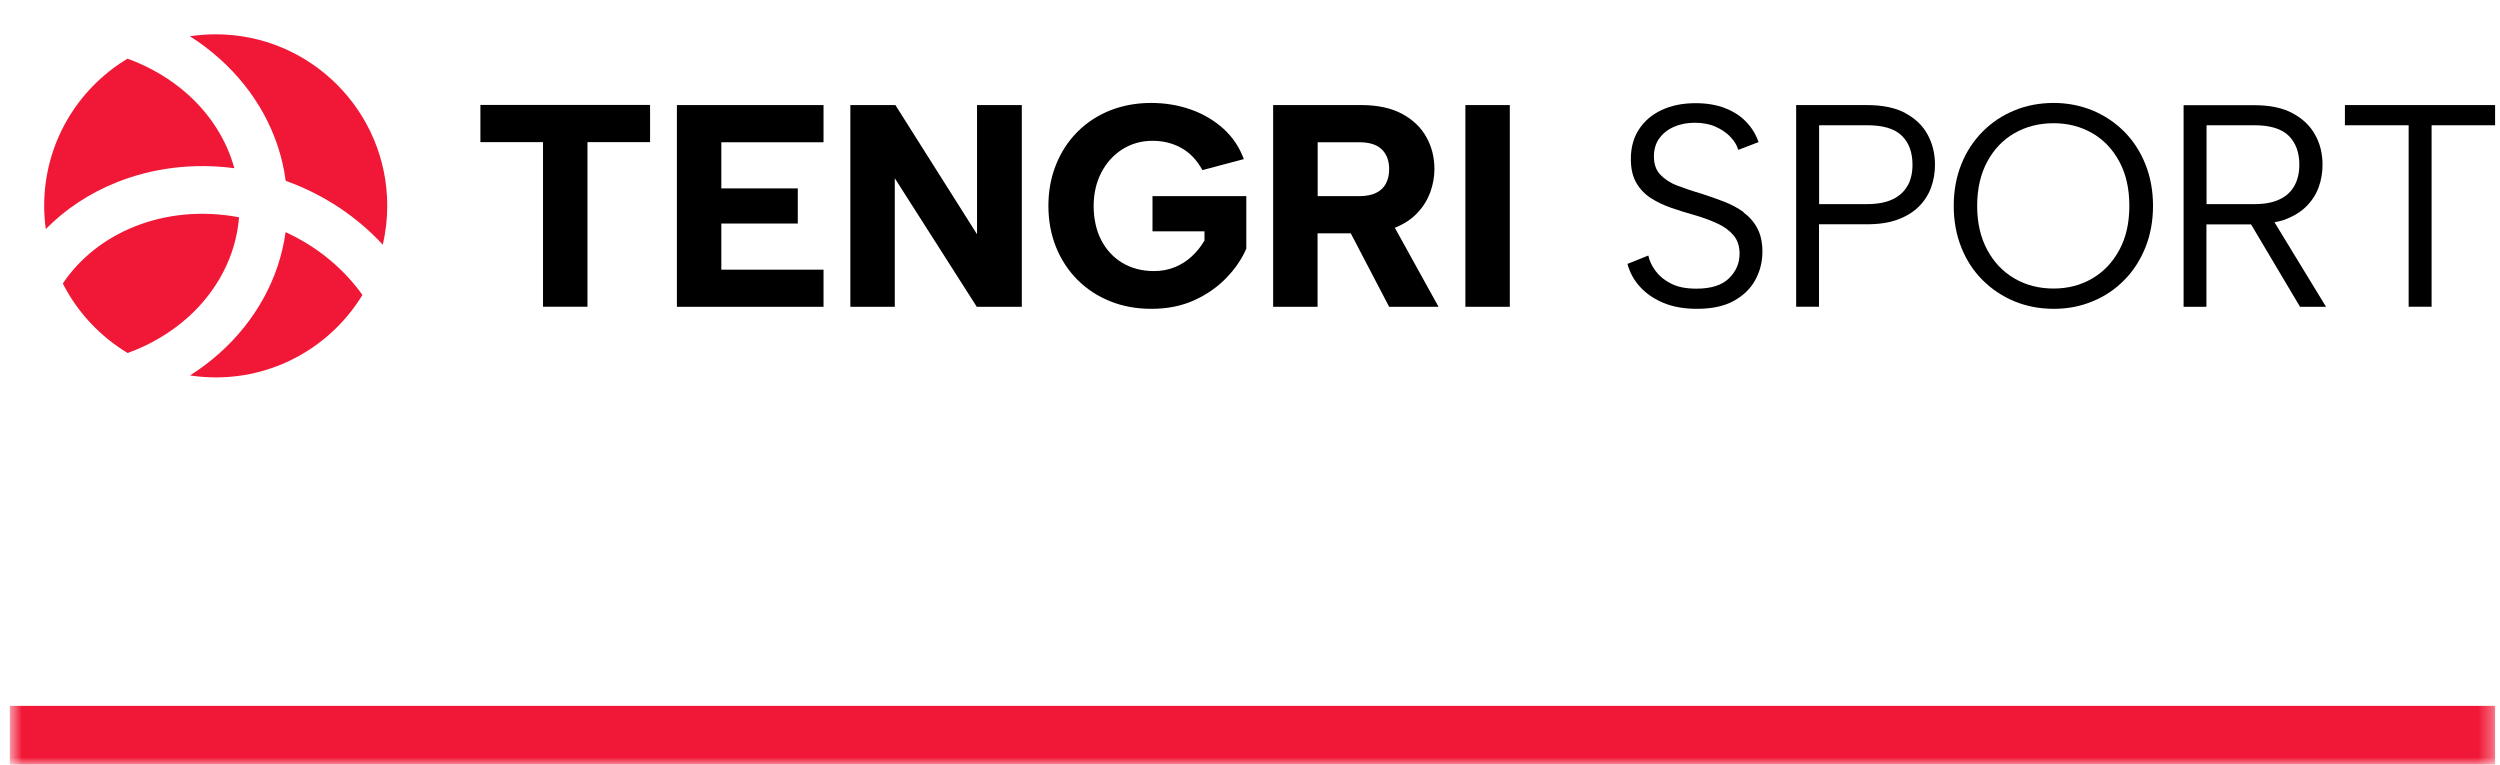
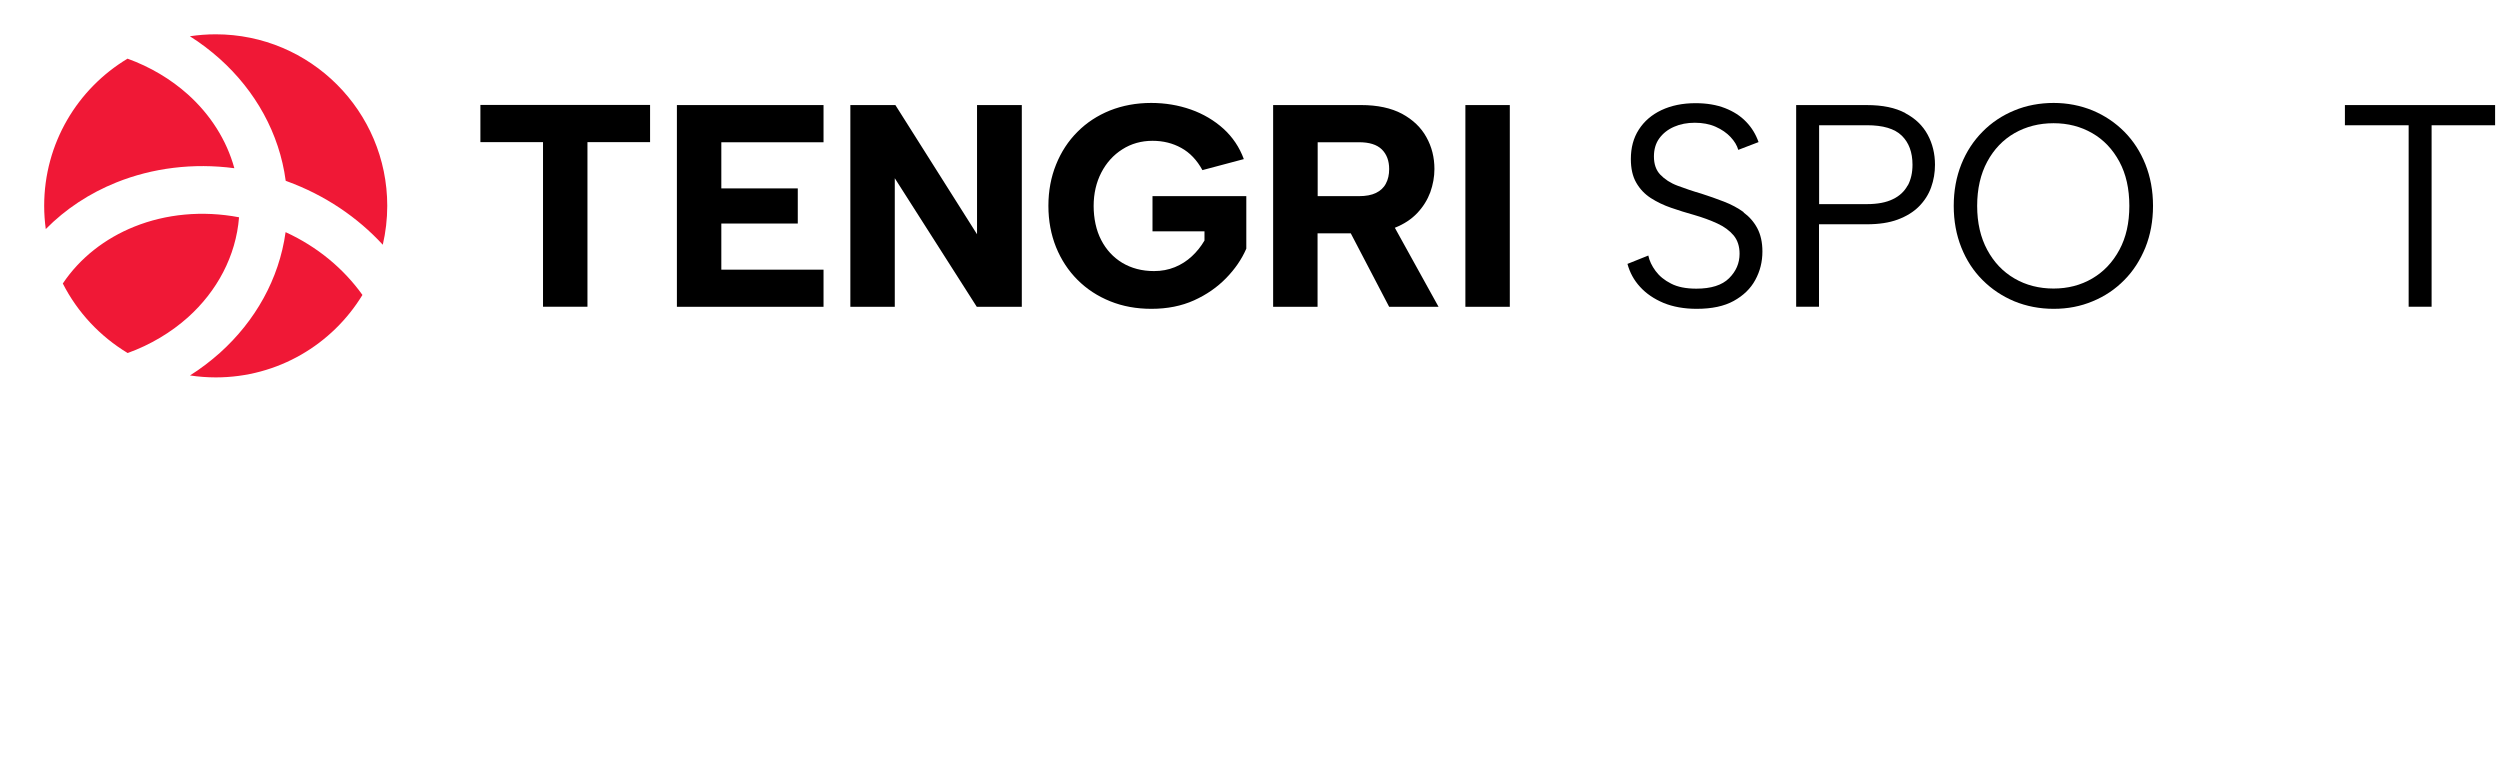
<svg xmlns="http://www.w3.org/2000/svg" width="170" height="52" viewBox="0 0 170 52" fill="none">
  <g clip-path="url(#clip0_366_25170)">
    <mask id="path-1-inside-1_366_25170" fill="white">
-       <path d="M0.667 0H169.667V52H0.667V0Z" />
-     </mask>
+       </mask>
    <path fill-rule="evenodd" clip-rule="evenodd" d="M32.667 7.136H44.205V9.664H39.947V20.856H36.925V9.664H32.667V7.136ZM99.646 7.144H102.667V20.864H99.646V7.144ZM92.559 7.144C93.668 7.144 94.6 7.345 95.339 7.738C96.078 8.139 96.633 8.669 96.994 9.327C97.364 9.985 97.541 10.707 97.541 11.493C97.541 12.03 97.444 12.552 97.26 13.073C97.067 13.587 96.777 14.06 96.376 14.485C95.982 14.903 95.476 15.239 94.849 15.488L97.822 20.864H94.463L91.852 15.865H89.594V20.864H86.573V7.144H92.559ZM94.463 11.493C94.463 10.931 94.295 10.49 93.965 10.161C93.628 9.832 93.114 9.672 92.406 9.672H89.602V13.338H92.406C92.88 13.338 93.266 13.266 93.564 13.121C93.861 12.977 94.094 12.768 94.238 12.488C94.391 12.207 94.463 11.878 94.463 11.501V11.493ZM81.768 11.573C81.391 10.883 80.909 10.378 80.322 10.057C79.743 9.736 79.093 9.575 78.37 9.575C77.614 9.575 76.923 9.768 76.321 10.153C75.71 10.538 75.236 11.068 74.89 11.733C74.545 12.399 74.368 13.162 74.368 14.004C74.368 14.846 74.537 15.665 74.882 16.323C75.22 16.98 75.702 17.502 76.312 17.871C76.931 18.24 77.646 18.433 78.474 18.433C78.988 18.433 79.454 18.344 79.888 18.168C80.322 17.991 80.708 17.743 81.045 17.43C81.383 17.117 81.672 16.756 81.905 16.355V15.729H78.37V13.338H84.749V16.908C84.436 17.63 83.978 18.296 83.375 18.914C82.773 19.532 82.049 20.037 81.198 20.422C80.346 20.807 79.382 21 78.297 21C77.277 21 76.345 20.831 75.493 20.486C74.641 20.142 73.902 19.66 73.275 19.034C72.649 18.409 72.159 17.663 71.813 16.812C71.468 15.954 71.291 15.015 71.291 13.996C71.291 12.977 71.468 12.038 71.813 11.188C72.159 10.329 72.641 9.591 73.267 8.966C73.886 8.34 74.625 7.858 75.477 7.513C76.329 7.176 77.261 7 78.281 7C79.237 7 80.137 7.152 80.981 7.449C81.825 7.746 82.564 8.187 83.19 8.749C83.817 9.319 84.283 10.009 84.58 10.819L81.776 11.565L81.768 11.573ZM69.483 7.144V20.864H66.422L60.845 12.119V20.864H57.824V7.144H60.886L66.438 15.93V7.144H69.483ZM56 9.672H49.05V12.809H54.249V15.199H49.05V18.336H56V20.864H46.029V7.144H56V9.672Z" fill="black" />
    <path fill-rule="evenodd" clip-rule="evenodd" d="M129.564 7.69C128.879 7.321 128.01 7.145 126.943 7.145H122.139V20.856H123.692V15.251H126.943C127.763 15.251 128.464 15.147 129.046 14.93C129.627 14.714 130.113 14.417 130.488 14.04C130.862 13.663 131.141 13.23 131.316 12.741C131.492 12.252 131.579 11.739 131.579 11.202C131.579 10.456 131.412 9.775 131.085 9.165C130.751 8.548 130.249 8.059 129.564 7.698V7.69ZM129.723 12.605C129.508 13.006 129.173 13.327 128.719 13.543C128.265 13.768 127.676 13.88 126.951 13.88H123.7V8.516H126.951C128.042 8.516 128.831 8.748 129.317 9.221C129.803 9.694 130.05 10.352 130.05 11.202C130.05 11.739 129.946 12.204 129.731 12.613L129.723 12.605Z" fill="black" />
    <path fill-rule="evenodd" clip-rule="evenodd" d="M118.578 14.433C118.179 14.144 117.733 13.904 117.231 13.711C116.73 13.519 116.22 13.335 115.686 13.166C115.104 12.998 114.571 12.813 114.077 12.629C113.583 12.445 113.2 12.188 112.906 11.883C112.611 11.579 112.467 11.162 112.467 10.64C112.467 10.159 112.587 9.742 112.834 9.406C113.081 9.069 113.415 8.804 113.838 8.62C114.26 8.435 114.73 8.347 115.248 8.347C115.766 8.347 116.252 8.435 116.666 8.62C117.08 8.804 117.415 9.037 117.678 9.317C117.94 9.598 118.116 9.887 118.203 10.191L119.582 9.662C119.398 9.141 119.12 8.676 118.737 8.283C118.355 7.882 117.877 7.578 117.303 7.353C116.73 7.129 116.06 7.016 115.296 7.016C114.411 7.016 113.639 7.177 112.977 7.489C112.316 7.802 111.806 8.243 111.44 8.812C111.073 9.382 110.898 10.047 110.898 10.817C110.898 11.458 111.018 11.996 111.264 12.421C111.511 12.854 111.838 13.198 112.26 13.471C112.675 13.736 113.137 13.96 113.654 14.136C114.164 14.313 114.682 14.473 115.2 14.617C115.782 14.786 116.307 14.978 116.777 15.195C117.247 15.411 117.614 15.684 117.885 16.005C118.156 16.333 118.291 16.75 118.291 17.256C118.291 17.897 118.052 18.45 117.574 18.923C117.096 19.396 116.355 19.629 115.351 19.629C114.65 19.629 114.077 19.517 113.631 19.284C113.184 19.06 112.834 18.771 112.579 18.426C112.324 18.081 112.157 17.729 112.085 17.376L110.667 17.945C110.826 18.53 111.105 19.052 111.527 19.509C111.942 19.966 112.475 20.326 113.121 20.599C113.766 20.864 114.523 21 115.375 21C116.403 21 117.239 20.824 117.893 20.463C118.546 20.102 119.04 19.629 119.359 19.036C119.685 18.442 119.844 17.801 119.844 17.103C119.844 16.478 119.725 15.948 119.494 15.516C119.263 15.083 118.944 14.722 118.554 14.441L118.578 14.433Z" fill="black" />
    <path fill-rule="evenodd" clip-rule="evenodd" d="M144.453 8.956C143.839 8.339 143.122 7.858 142.302 7.513C141.481 7.176 140.589 7 139.649 7C138.709 7 137.793 7.168 136.972 7.513C136.152 7.85 135.427 8.331 134.813 8.956C134.2 9.574 133.714 10.312 133.371 11.169C133.029 12.027 132.854 12.966 132.854 14C132.854 15.034 133.029 15.972 133.371 16.83C133.714 17.688 134.192 18.426 134.813 19.043C135.427 19.661 136.152 20.142 136.972 20.487C137.793 20.823 138.685 21 139.649 21C140.613 21 141.481 20.831 142.302 20.487C143.122 20.15 143.839 19.669 144.453 19.043C145.066 18.426 145.536 17.688 145.887 16.83C146.229 15.972 146.405 15.034 146.405 14C146.405 12.966 146.229 12.027 145.887 11.169C145.544 10.312 145.066 9.574 144.453 8.956ZM144.118 16.991C143.664 17.833 143.051 18.482 142.27 18.939C141.489 19.396 140.613 19.621 139.641 19.621C138.669 19.621 137.769 19.396 136.988 18.939C136.199 18.482 135.586 17.833 135.132 16.991C134.678 16.149 134.447 15.155 134.447 14C134.447 12.845 134.678 11.835 135.132 10.993C135.586 10.151 136.207 9.502 136.988 9.053C137.777 8.604 138.661 8.379 139.641 8.379C140.621 8.379 141.489 8.604 142.27 9.053C143.051 9.502 143.664 10.151 144.118 10.993C144.572 11.835 144.795 12.837 144.795 14C144.795 15.162 144.572 16.149 144.118 16.991Z" fill="black" />
    <path fill-rule="evenodd" clip-rule="evenodd" d="M159.454 7.145V8.516H163.788V20.856H165.349V8.516H169.667V7.145H159.454Z" fill="black" />
-     <path fill-rule="evenodd" clip-rule="evenodd" d="M155.399 14.922C155.98 14.698 156.466 14.401 156.841 14.024C157.215 13.647 157.494 13.214 157.669 12.733C157.845 12.252 157.932 11.739 157.932 11.202C157.932 10.448 157.765 9.758 157.422 9.157C157.088 8.548 156.578 8.067 155.893 7.698C155.208 7.329 154.339 7.153 153.272 7.153H148.484V20.864H150.037V15.259H153.073L156.403 20.864H158.171L154.666 15.115C154.921 15.066 155.168 15.01 155.391 14.93L155.399 14.922ZM150.045 8.516H153.28C154.371 8.516 155.152 8.756 155.638 9.237C156.116 9.718 156.355 10.376 156.355 11.194C156.355 11.731 156.251 12.196 156.036 12.605C155.821 13.006 155.494 13.327 155.04 13.543C154.594 13.768 154.013 13.88 153.296 13.88H150.045V8.516Z" fill="black" />
    <path fill-rule="evenodd" clip-rule="evenodd" d="M14.676 25.663C14.078 25.663 13.487 25.616 12.919 25.53C13.65 25.072 14.326 24.55 14.956 23.991C17.352 21.836 18.977 18.983 19.42 15.786C21.598 16.782 23.378 18.283 24.646 20.056C22.601 23.415 18.899 25.663 14.676 25.663ZM19.428 12.295L19.513 12.326C22.111 13.274 24.319 14.783 26.03 16.642C26.225 15.794 26.333 14.908 26.333 13.998C26.333 7.559 21.108 2.333 14.669 2.333C14.07 2.333 13.479 2.38 12.911 2.465C13.642 2.924 14.319 3.445 14.949 4.005C17.367 6.175 19 9.067 19.428 12.295ZM8.681 24.006C10.228 23.446 11.62 22.614 12.779 21.58C14.754 19.807 16.045 17.419 16.255 14.775C13.759 14.301 11.278 14.55 9.132 15.413C7.141 16.214 5.438 17.536 4.271 19.278C5.267 21.238 6.807 22.878 8.681 24.006ZM3.113 15.584C3.043 15.063 3.004 14.534 3.004 13.998C3.004 9.744 5.275 6.027 8.673 3.989C10.22 4.549 11.613 5.381 12.771 6.416C14.295 7.784 15.407 9.511 15.936 11.439C13.129 11.066 10.361 11.424 7.919 12.403C6.099 13.134 4.458 14.208 3.105 15.584H3.113Z" fill="#F01836" />
  </g>
  <path d="M169.667 52V48H0.667V52V56H169.667V52Z" fill="#F01836" mask="url(#path-1-inside-1_366_25170)" />
  <defs>
    <clipPath id="clip0_366_25170">
      <path d="M0.667 0H169.667V52H0.667V0Z" fill="white" />
    </clipPath>
  </defs>
</svg>